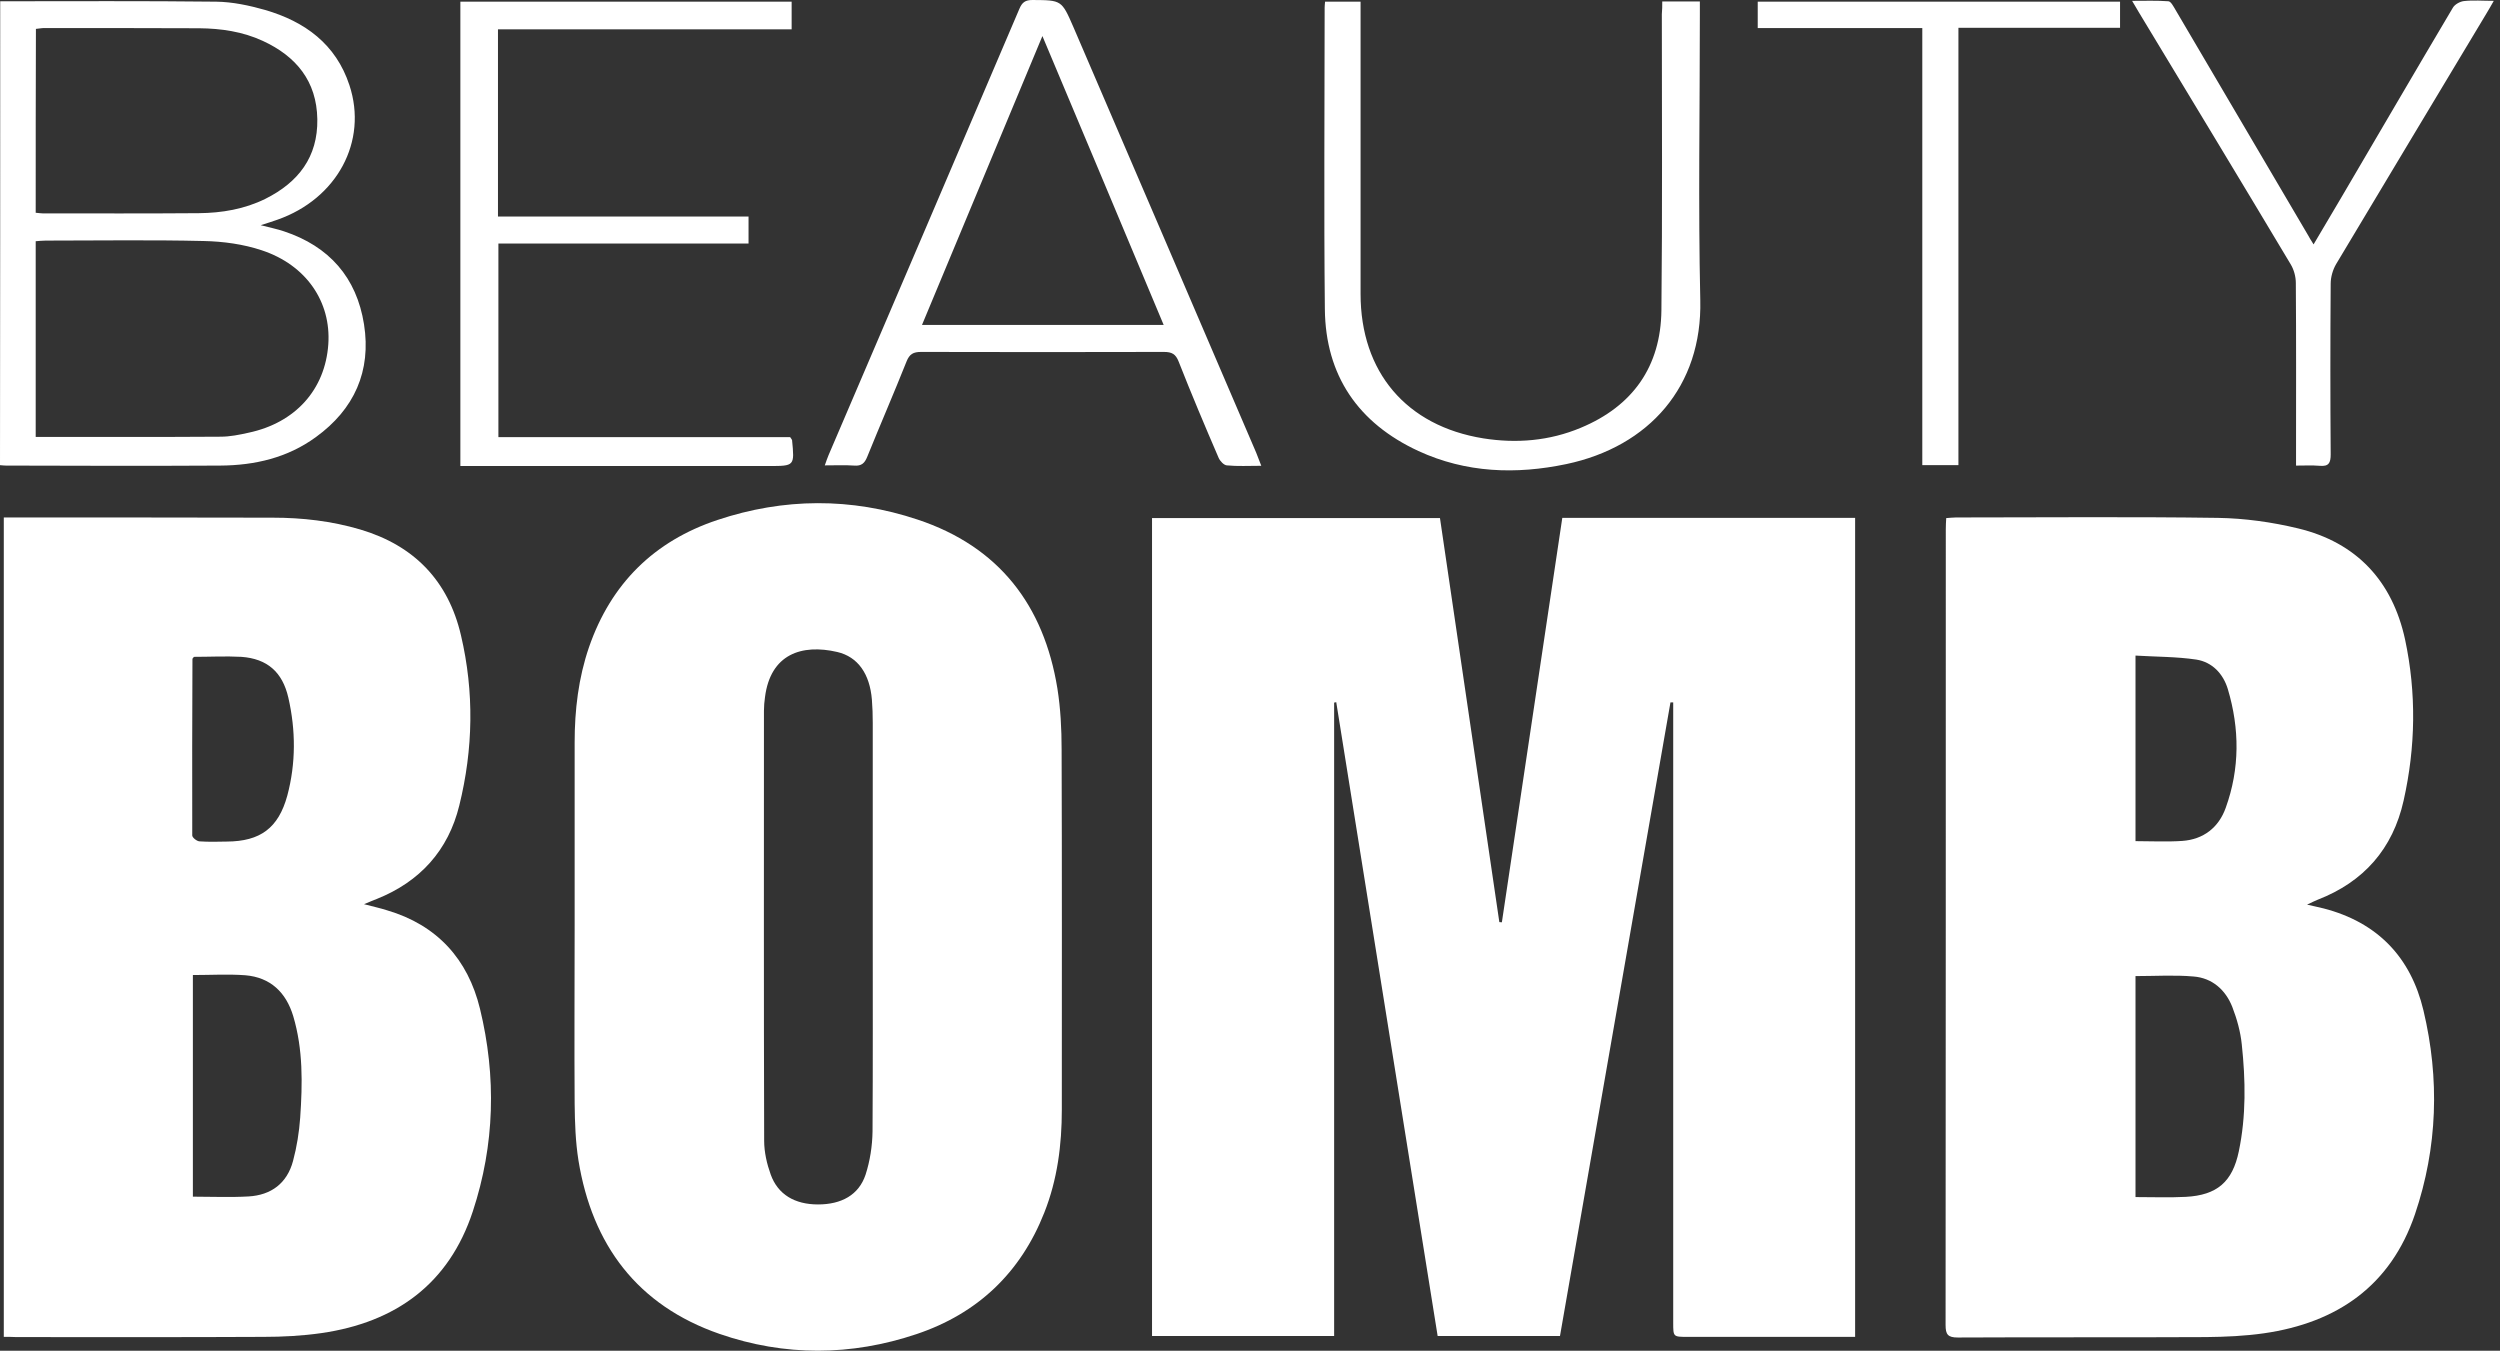
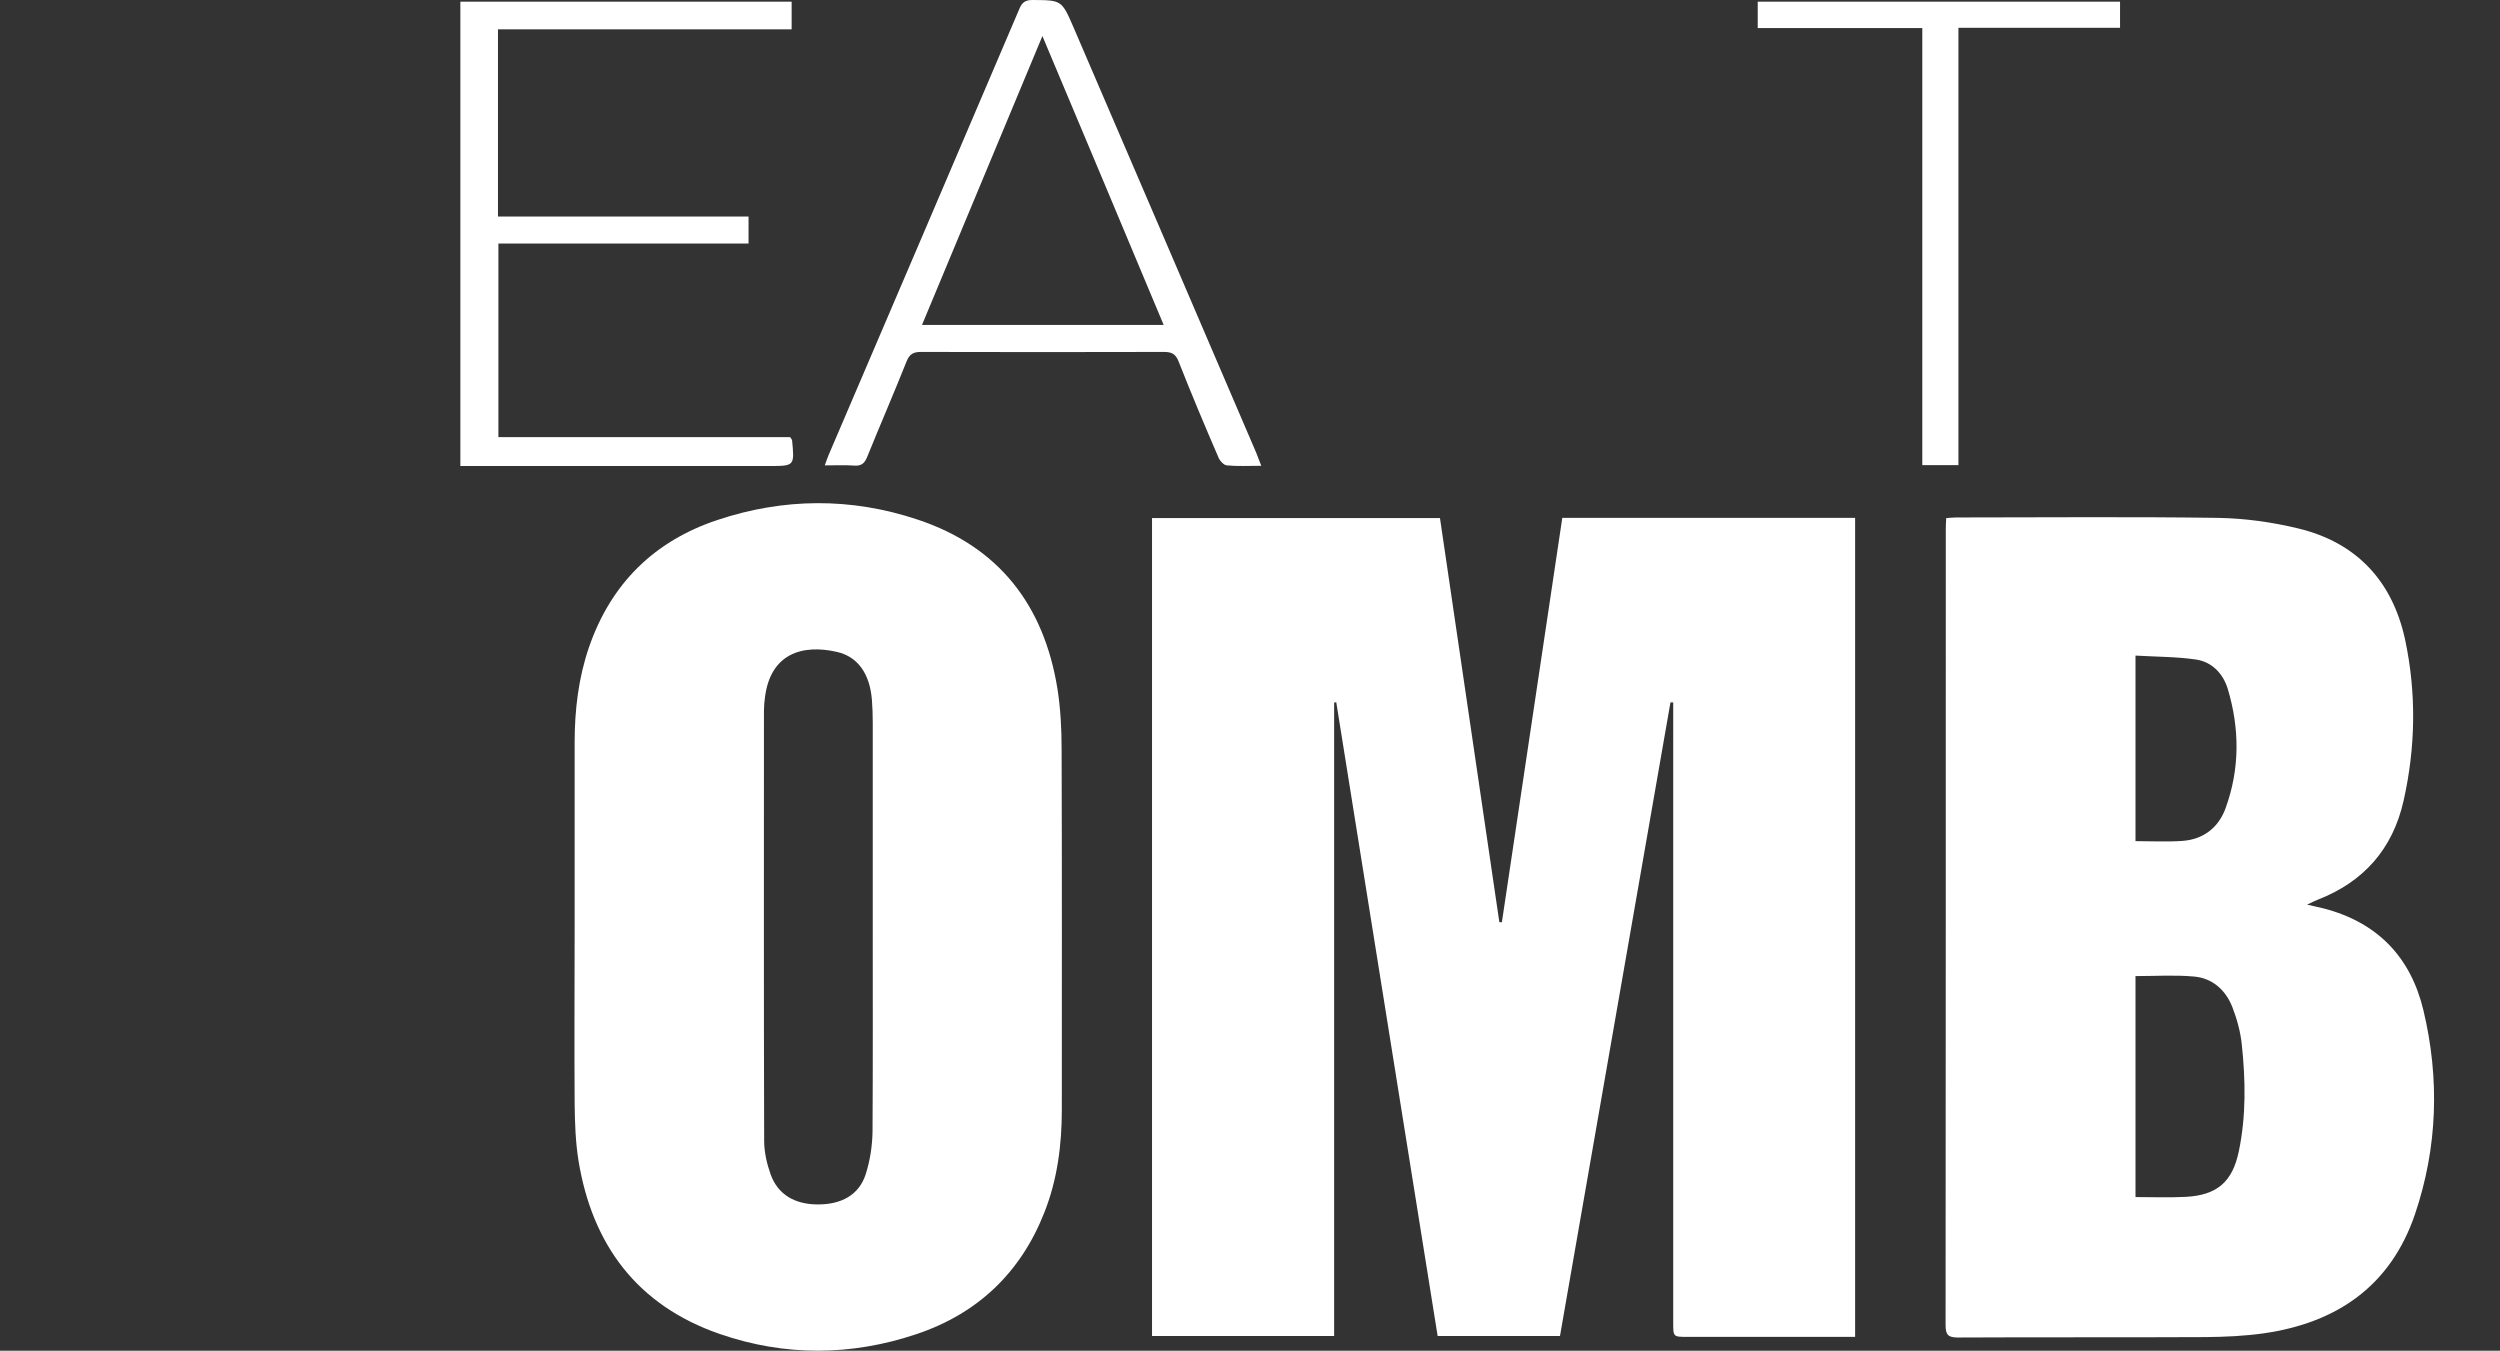
<svg xmlns="http://www.w3.org/2000/svg" width="211" height="114" viewBox="0 0 211 114" fill="none">
  <rect x="0" y="0" width="211" height="114" fill="#333333" stroke="none" />
  <path d="M112.601 59.299C112.601 77.096 112.601 94.875 112.601 112.761C107.465 112.761 102.384 112.761 97.231 112.761C97.231 89.767 97.231 66.774 97.231 43.727C105.326 43.727 113.385 43.727 121.534 43.727C123.21 55.099 124.868 66.471 126.544 77.826C126.616 77.826 126.687 77.843 126.758 77.843C128.452 66.471 130.164 55.099 131.858 43.709C140.114 43.709 148.316 43.709 156.572 43.709C156.572 66.72 156.572 89.714 156.572 112.832C156.233 112.832 155.894 112.832 155.537 112.832C151.169 112.832 146.8 112.832 142.432 112.832C141.219 112.832 141.219 112.832 141.219 111.64C141.219 94.555 141.219 77.47 141.219 60.385C141.219 60.011 141.219 59.655 141.219 59.281C141.148 59.281 141.059 59.281 140.987 59.281C137.885 77.096 134.782 94.91 131.662 112.761C128.221 112.761 124.815 112.761 121.338 112.761C118.485 94.928 115.632 77.096 112.779 59.263C112.743 59.281 112.672 59.281 112.601 59.299Z" fill="white" />
  <path d="M164.261 43.727C164.564 43.709 164.831 43.674 165.081 43.674C172.445 43.674 179.827 43.602 187.191 43.709C189.456 43.745 191.756 44.065 193.967 44.599C198.906 45.791 201.919 49.048 202.989 53.978C203.952 58.498 203.881 63.054 202.864 67.575C201.955 71.632 199.512 74.427 195.607 75.939C195.375 76.028 195.144 76.153 194.716 76.349C195.322 76.491 195.714 76.58 196.106 76.669C200.653 77.844 203.471 80.78 204.54 85.283C205.913 91.049 205.735 96.833 203.827 102.474C201.777 108.508 197.265 111.64 191.078 112.53C189.473 112.761 187.815 112.832 186.193 112.85C179.203 112.886 172.231 112.85 165.241 112.886C164.403 112.886 164.207 112.636 164.207 111.836C164.225 89.447 164.225 67.059 164.225 44.67C164.225 44.35 164.243 44.047 164.261 43.727ZM180.237 101.033C181.699 101.033 183.09 101.086 184.481 101.015C187.12 100.873 188.421 99.751 188.956 97.171C189.58 94.181 189.527 91.156 189.206 88.148C189.099 87.08 188.796 85.995 188.404 84.98C187.833 83.539 186.71 82.542 185.14 82.417C183.536 82.275 181.913 82.382 180.237 82.382C180.237 88.557 180.237 94.733 180.237 101.033ZM180.237 70.992C181.574 70.992 182.876 71.063 184.178 70.974C185.979 70.849 187.262 69.835 187.851 68.18C189.045 64.87 189.028 61.506 188.029 58.16C187.637 56.861 186.71 55.882 185.372 55.669C183.696 55.42 181.984 55.437 180.237 55.331C180.237 60.67 180.237 65.813 180.237 70.992Z" fill="white" />
-   <path d="M0.32 112.832C0.32 89.75 0.32 66.774 0.32 43.674C0.606 43.674 0.891 43.674 1.176 43.674C8.451 43.674 15.744 43.674 23.019 43.692C25.515 43.692 27.994 43.976 30.401 44.688C34.966 46.041 37.837 49.031 38.906 53.622C40.03 58.41 39.941 63.215 38.764 67.984C37.837 71.775 35.447 74.409 31.81 75.868C31.524 75.975 31.239 76.1 30.722 76.313C31.542 76.527 32.113 76.651 32.666 76.829C36.892 78.075 39.495 80.958 40.511 85.141C41.902 90.871 41.759 96.62 39.905 102.243C37.89 108.365 33.397 111.604 27.138 112.512C25.533 112.743 23.875 112.832 22.252 112.832C15.298 112.868 8.344 112.85 1.39 112.85C1.069 112.832 0.713 112.832 0.32 112.832ZM16.279 82.293C16.279 88.593 16.279 94.786 16.279 100.998C17.902 100.998 19.435 101.069 20.968 100.98C22.894 100.873 24.232 99.859 24.731 97.99C25.052 96.797 25.248 95.552 25.337 94.324C25.533 91.458 25.587 88.575 24.749 85.763C24.142 83.752 22.823 82.489 20.701 82.311C19.239 82.204 17.795 82.293 16.279 82.293ZM16.368 55.438C16.279 55.562 16.243 55.58 16.243 55.598C16.226 60.563 16.208 65.546 16.226 70.511C16.226 70.689 16.6 70.992 16.832 71.01C17.598 71.063 18.365 71.045 19.15 71.028C21.967 71.01 23.5 69.889 24.249 67.148C24.98 64.407 24.963 61.631 24.338 58.89C23.839 56.701 22.538 55.598 20.38 55.438C19.025 55.366 17.688 55.438 16.368 55.438Z" fill="white" />
  <path d="M48.5 78.145C48.5 72.984 48.5 67.823 48.5 62.662C48.5 59.921 48.821 57.216 49.713 54.618C51.567 49.261 55.205 45.666 60.554 43.886C66.153 42.018 71.841 41.982 77.44 43.851C84.305 46.129 88.103 51.076 89.244 58.106C89.511 59.797 89.6 61.523 89.6 63.231C89.636 73.376 89.618 83.502 89.618 93.646C89.618 96.636 89.244 99.555 88.138 102.349C86.141 107.421 82.504 110.874 77.351 112.6C71.841 114.451 66.224 114.486 60.732 112.582C53.796 110.18 49.98 105.072 48.821 97.935C48.572 96.369 48.518 94.75 48.5 93.148C48.465 88.165 48.5 83.164 48.5 78.145ZM73.66 78.092C73.66 72.397 73.66 66.702 73.66 61.007C73.66 60.348 73.642 59.708 73.588 59.049C73.41 56.878 72.411 55.436 70.664 55.027C67.668 54.333 65.029 55.205 64.566 58.836C64.512 59.209 64.477 59.601 64.477 59.992C64.477 72.094 64.459 84.178 64.495 96.28C64.495 97.241 64.726 98.238 65.047 99.128C65.653 100.818 67.08 101.655 69.041 101.655C71.021 101.655 72.483 100.854 73.053 99.145C73.428 97.989 73.624 96.725 73.642 95.497C73.677 89.713 73.66 83.911 73.66 78.092Z" fill="white" />
-   <path d="M0.018 0.107C6.152 0.107 12.214 0.071 18.259 0.142C19.632 0.16 21.04 0.462 22.36 0.836C25.73 1.815 28.351 3.719 29.492 7.19C31.061 11.941 28.44 16.782 23.412 18.544C23.002 18.686 22.574 18.829 22.003 19.007C22.77 19.203 23.376 19.327 23.965 19.523C27.78 20.787 30.099 23.42 30.723 27.371C31.347 31.322 29.902 34.544 26.657 36.893C24.268 38.637 21.504 39.277 18.598 39.295C12.571 39.331 6.544 39.313 0.499 39.295C0.357 39.295 0.214 39.277 0 39.26C0.018 26.215 0.018 13.205 0.018 0.107ZM3.013 36.875C8.291 36.875 13.444 36.893 18.615 36.857C19.4 36.857 20.202 36.697 20.987 36.519C24.928 35.682 27.442 32.888 27.709 29.062C27.959 25.485 25.855 22.37 22.093 21.125C20.541 20.608 18.847 20.377 17.207 20.342C12.749 20.235 8.309 20.306 3.851 20.306C3.566 20.306 3.281 20.342 3.013 20.359C3.013 25.912 3.013 31.358 3.013 36.875ZM3.013 17.957C3.263 17.975 3.441 18.01 3.602 18.01C7.988 18.01 12.393 18.028 16.779 17.992C18.722 17.975 20.63 17.654 22.396 16.782C25.177 15.394 26.835 13.258 26.782 10.055C26.729 6.852 24.999 4.752 22.182 3.452C20.488 2.669 18.669 2.402 16.814 2.385C12.446 2.367 8.077 2.367 3.727 2.367C3.495 2.367 3.281 2.42 3.031 2.438C3.013 7.617 3.013 12.742 3.013 17.957Z" fill="white" />
  <path d="M42.029 2.474C42.029 7.813 42.029 12.992 42.029 18.278C49.09 18.278 56.116 18.278 63.177 18.278C63.177 19.078 63.177 19.773 63.177 20.556C56.134 20.556 49.126 20.556 42.065 20.556C42.065 26.019 42.065 31.394 42.065 36.893C50.267 36.893 58.505 36.893 66.689 36.893C66.796 37.053 66.832 37.089 66.85 37.142C67.064 39.331 67.064 39.331 64.906 39.331C56.579 39.331 48.27 39.331 39.943 39.331C39.587 39.331 39.248 39.331 38.855 39.331C38.855 26.215 38.855 13.206 38.855 0.143C48.163 0.143 57.453 0.143 66.814 0.143C66.814 0.89 66.814 1.638 66.814 2.474C58.559 2.474 50.339 2.474 42.029 2.474Z" fill="white" />
  <path d="M106.452 39.313C105.364 39.313 104.455 39.367 103.545 39.278C103.296 39.26 102.975 38.922 102.85 38.637C101.691 35.95 100.55 33.245 99.48 30.522C99.23 29.881 98.909 29.703 98.232 29.703C91.403 29.721 84.573 29.721 77.744 29.703C77.084 29.703 76.763 29.881 76.514 30.504C75.444 33.191 74.285 35.861 73.197 38.548C72.983 39.082 72.716 39.349 72.092 39.295C71.325 39.242 70.558 39.278 69.613 39.278C69.738 38.922 69.827 38.655 69.934 38.406C75.301 25.859 80.686 13.312 86.035 0.747C86.267 0.196 86.535 0 87.141 0C89.602 0.018 89.602 1.69724e-07 90.6 2.296C95.753 14.273 100.889 26.233 106.024 38.21C106.149 38.548 106.274 38.85 106.452 39.313ZM98.214 27.425C94.808 19.292 91.456 11.301 87.979 3.043C84.538 11.319 81.186 19.345 77.816 27.425C84.645 27.425 91.331 27.425 98.214 27.425Z" fill="white" />
-   <path d="M140.294 0.123C141.382 0.123 142.38 0.123 143.468 0.123C143.468 0.515 143.468 0.853 143.468 1.209C143.468 9.253 143.325 17.279 143.504 25.323C143.682 32.602 139.189 37.692 132.199 39.169C127.955 40.059 123.729 39.917 119.717 38.066C114.636 35.717 111.872 31.695 111.818 26.089C111.729 17.6 111.8 9.128 111.8 0.639C111.8 0.497 111.818 0.354 111.836 0.141C112.817 0.141 113.78 0.141 114.832 0.141C114.832 0.55 114.832 0.942 114.832 1.315C114.832 9.146 114.832 16.977 114.832 24.807C114.832 31.392 118.683 35.948 125.191 36.998C127.991 37.443 130.773 37.212 133.411 36.108C137.816 34.275 140.169 30.929 140.223 26.195C140.312 17.866 140.259 9.52 140.259 1.191C140.294 0.853 140.294 0.515 140.294 0.123Z" fill="white" />
-   <path d="M195.266 20.627C196.104 19.221 196.853 17.958 197.602 16.676C200.74 11.337 203.86 5.98 207.017 0.659C207.177 0.374 207.623 0.125 207.962 0.09C208.746 0.001 209.549 0.072 210.476 0.072C210.226 0.499 210.066 0.802 209.887 1.086C205.644 8.152 201.4 15.217 197.174 22.282C196.889 22.763 196.71 23.386 196.71 23.938C196.675 28.743 196.675 33.548 196.71 38.353C196.71 39.065 196.55 39.385 195.783 39.314C195.141 39.261 194.499 39.296 193.786 39.296C193.786 38.851 193.786 38.531 193.786 38.211C193.786 33.441 193.804 28.671 193.768 23.884C193.768 23.35 193.608 22.763 193.34 22.318C189.096 15.217 184.817 8.152 180.538 1.069C180.377 0.784 180.217 0.517 179.949 0.072C181.055 0.072 182.035 0.036 183.016 0.107C183.23 0.125 183.444 0.552 183.605 0.819C187.331 7.155 191.058 13.491 194.785 19.826C194.909 20.058 195.052 20.289 195.266 20.627Z" fill="white" />
  <path d="M162.242 2.367C157.552 2.367 152.988 2.367 148.352 2.367C148.352 1.602 148.352 0.908 148.352 0.143C158.497 0.143 168.679 0.143 178.932 0.143C178.932 0.837 178.932 1.549 178.932 2.349C174.402 2.349 169.909 2.349 165.291 2.349C165.291 14.683 165.291 26.945 165.291 39.26C164.221 39.26 163.258 39.26 162.242 39.26C162.242 26.962 162.242 14.718 162.242 2.367Z" fill="white" />
</svg>